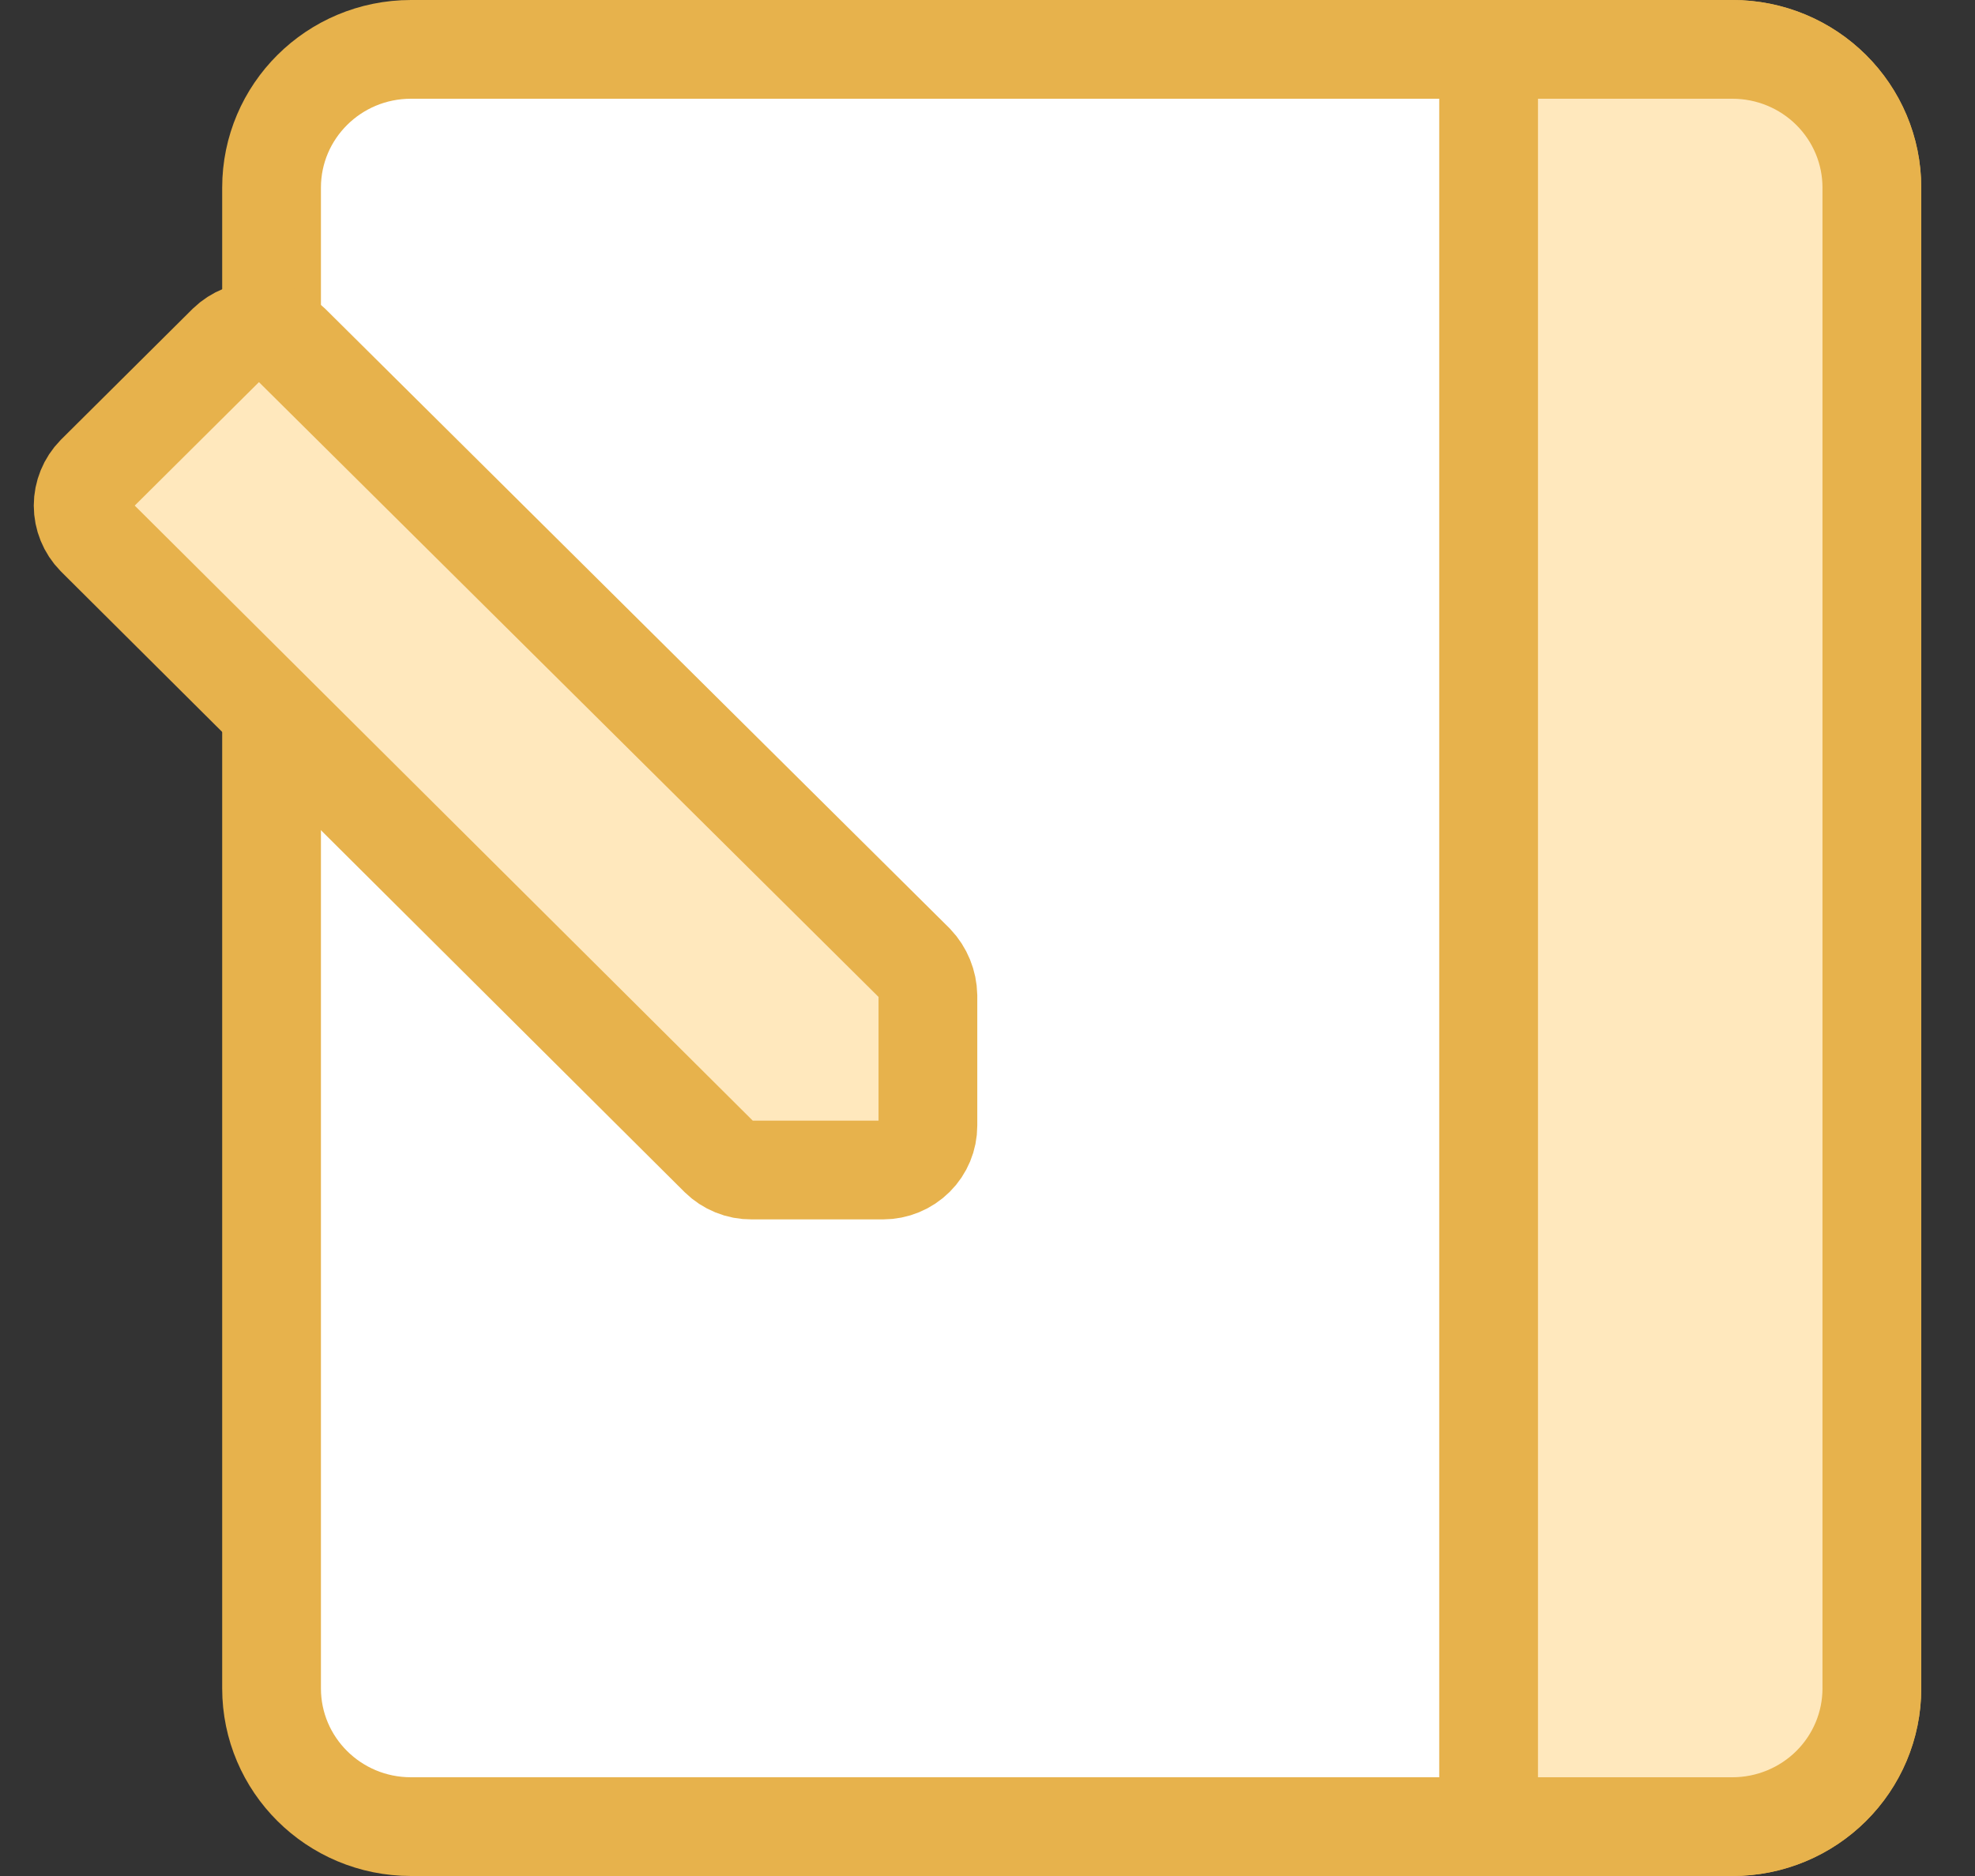
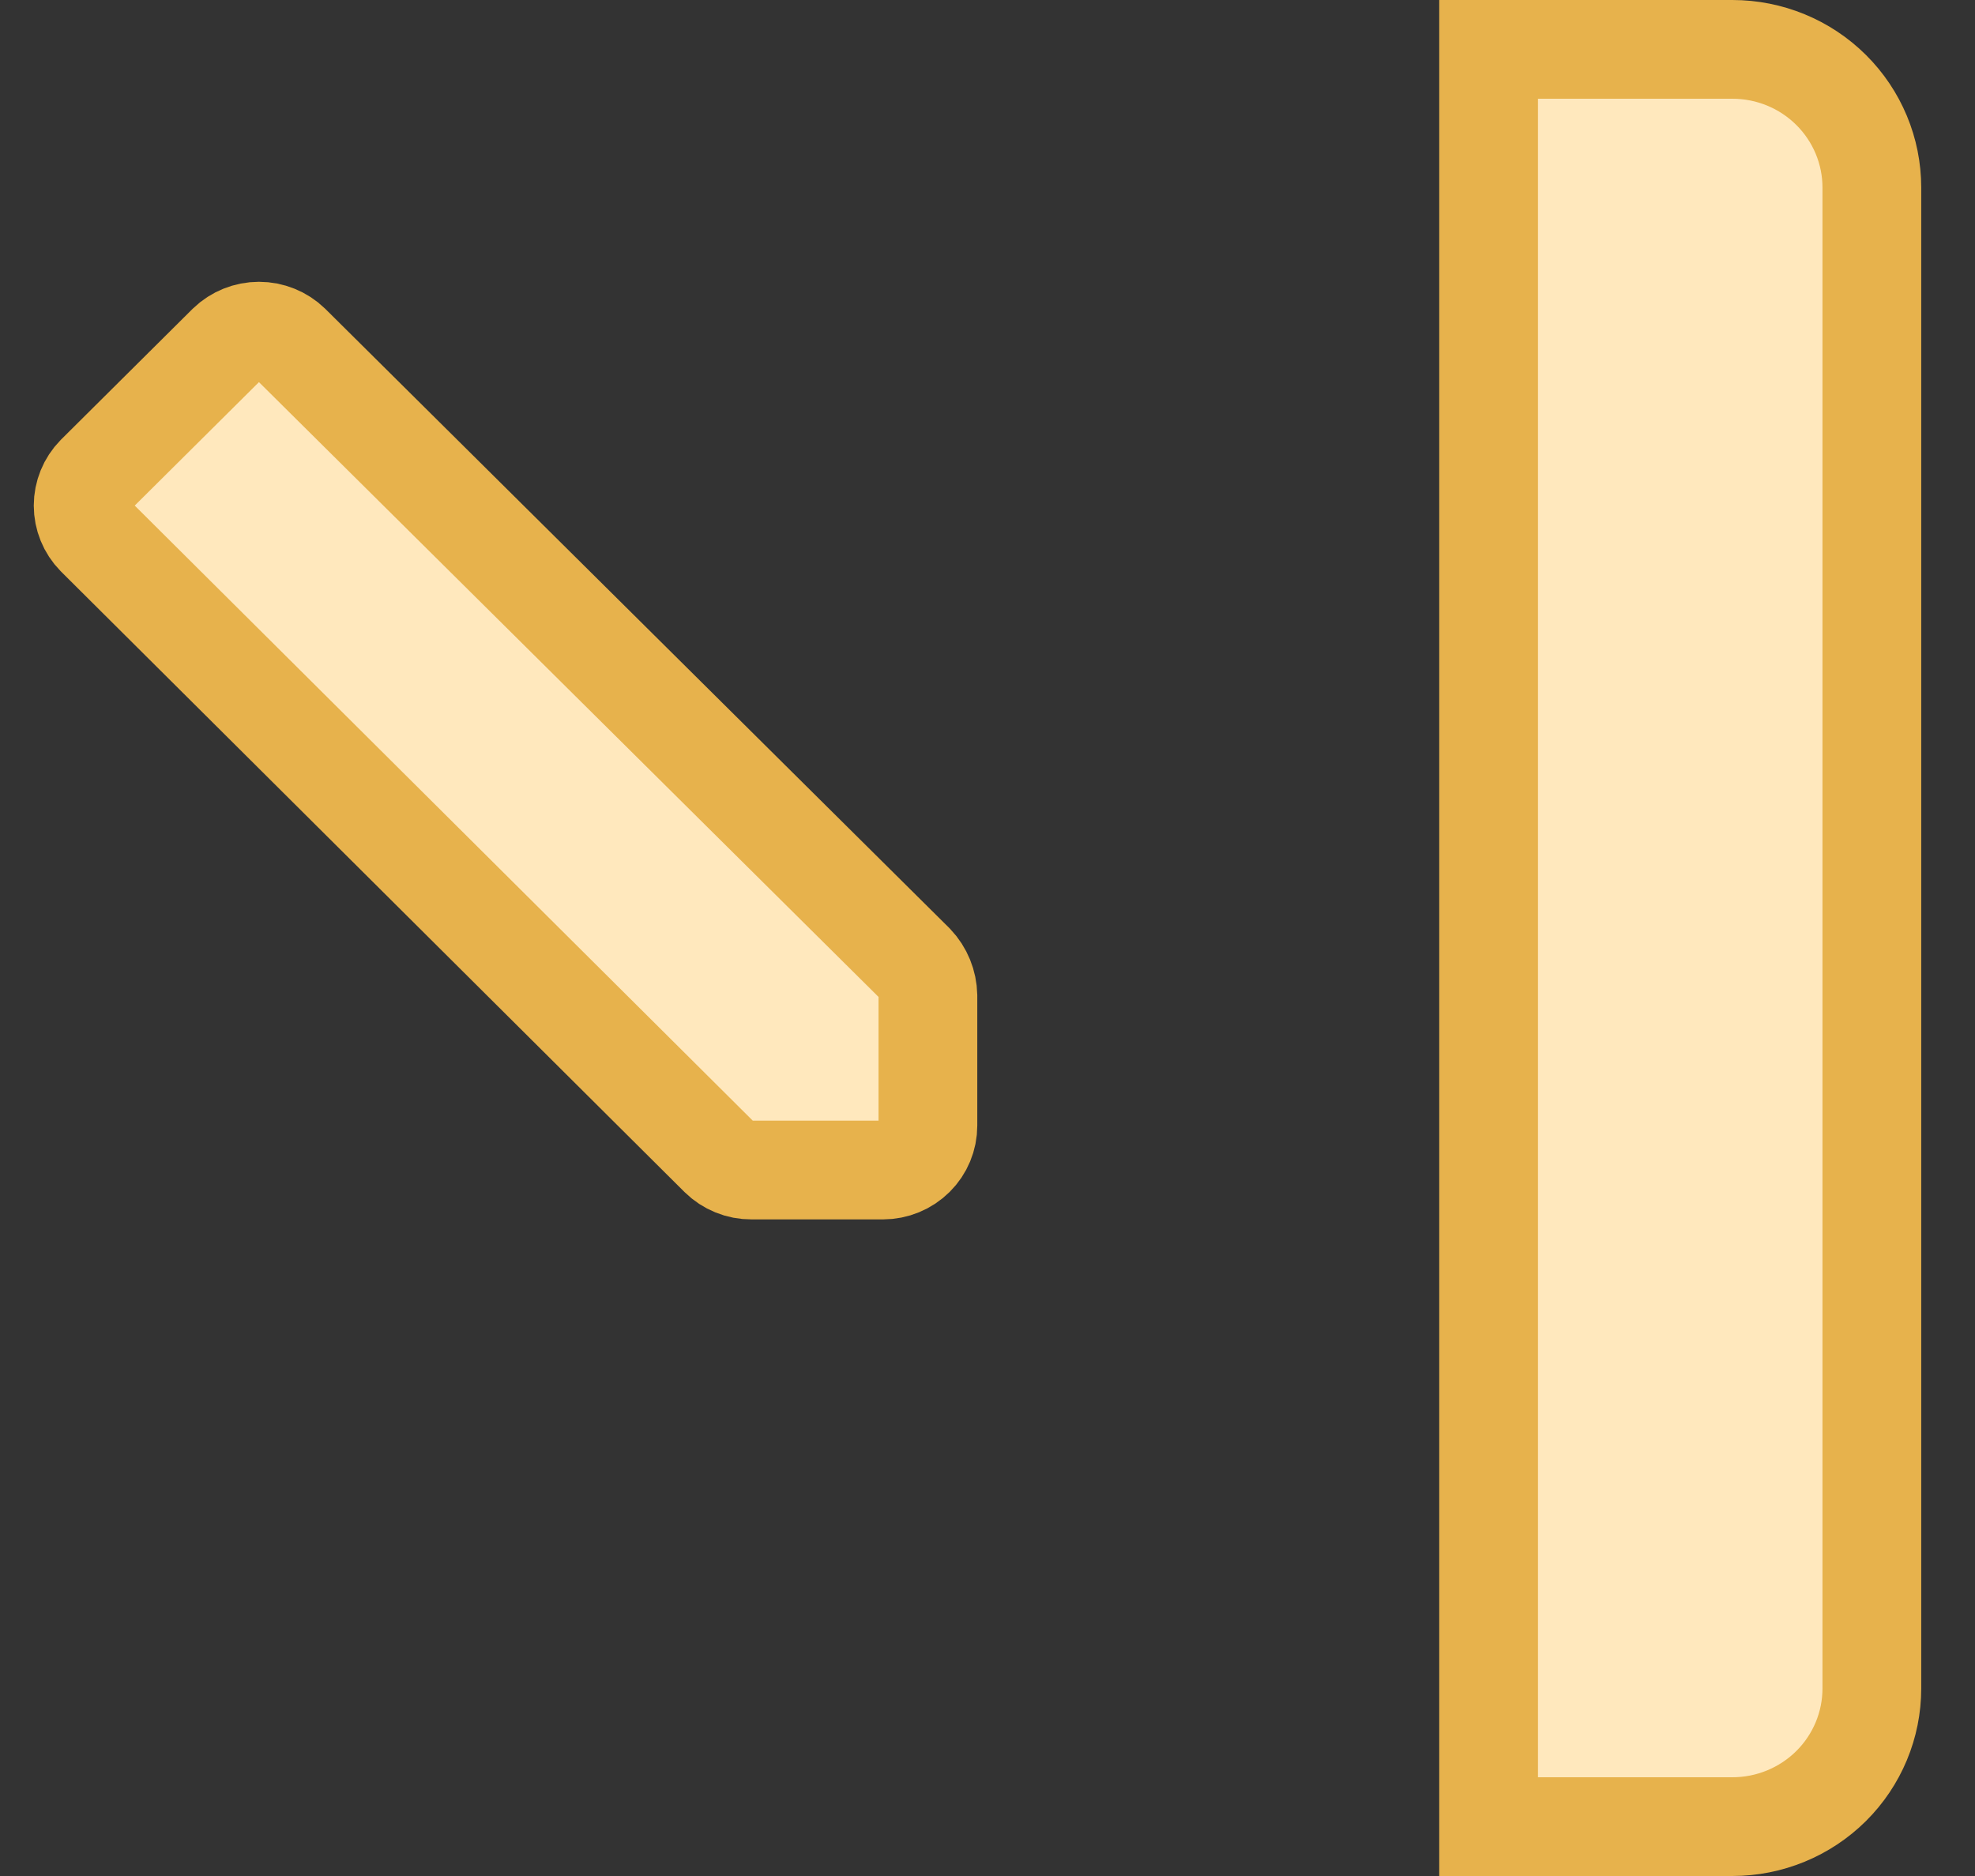
<svg xmlns="http://www.w3.org/2000/svg" width="40" height="38" viewBox="0 0 40 38" fill="none">
  <rect x="0" y="0" width="40" height="38" fill="#333333" stroke="none" />
  <g clip-path="url(#clip0_46_4272)">
-     <path d="M8.324 1H35.088C36.654 1 37.912 2.259 37.912 3.8V34.2C37.912 35.741 36.654 37 35.088 37H8.324C6.758 37 5.5 35.741 5.5 34.2V3.8C5.5 2.259 6.758 1 8.324 1Z" fill="white" stroke="#E7B24C" stroke-width="2" />
    <path d="M15.224 23.7L15.219 23.7C15.098 23.701 14.978 23.678 14.866 23.632C14.755 23.587 14.655 23.521 14.57 23.438C14.57 23.438 14.569 23.437 14.569 23.437L1.939 10.866C1.775 10.698 1.684 10.473 1.684 10.241C1.684 10.009 1.775 9.784 1.939 9.616L4.607 6.964C4.777 6.801 5.006 6.708 5.245 6.708C5.484 6.708 5.713 6.801 5.883 6.965L18.524 19.51C18.693 19.689 18.788 19.924 18.793 20.167V22.8C18.793 23.037 18.699 23.265 18.529 23.434C18.358 23.604 18.125 23.7 17.882 23.7L15.224 23.7ZM37.911 3.8V34.2C37.911 34.941 37.615 35.652 37.086 36.178C36.557 36.703 35.838 37 35.087 37H30.149L30.149 1H35.087C35.838 1 36.557 1.296 37.086 1.822C37.615 2.348 37.911 3.059 37.911 3.8Z" fill="#FFE8BD" stroke="#E7B24C" stroke-width="2" />
  </g>
  <defs>
    <clipPath id="clip0_46_4272">
      <rect width="39" height="38" fill="white" transform="translate(0.166)" />
    </clipPath>
  </defs>
</svg>